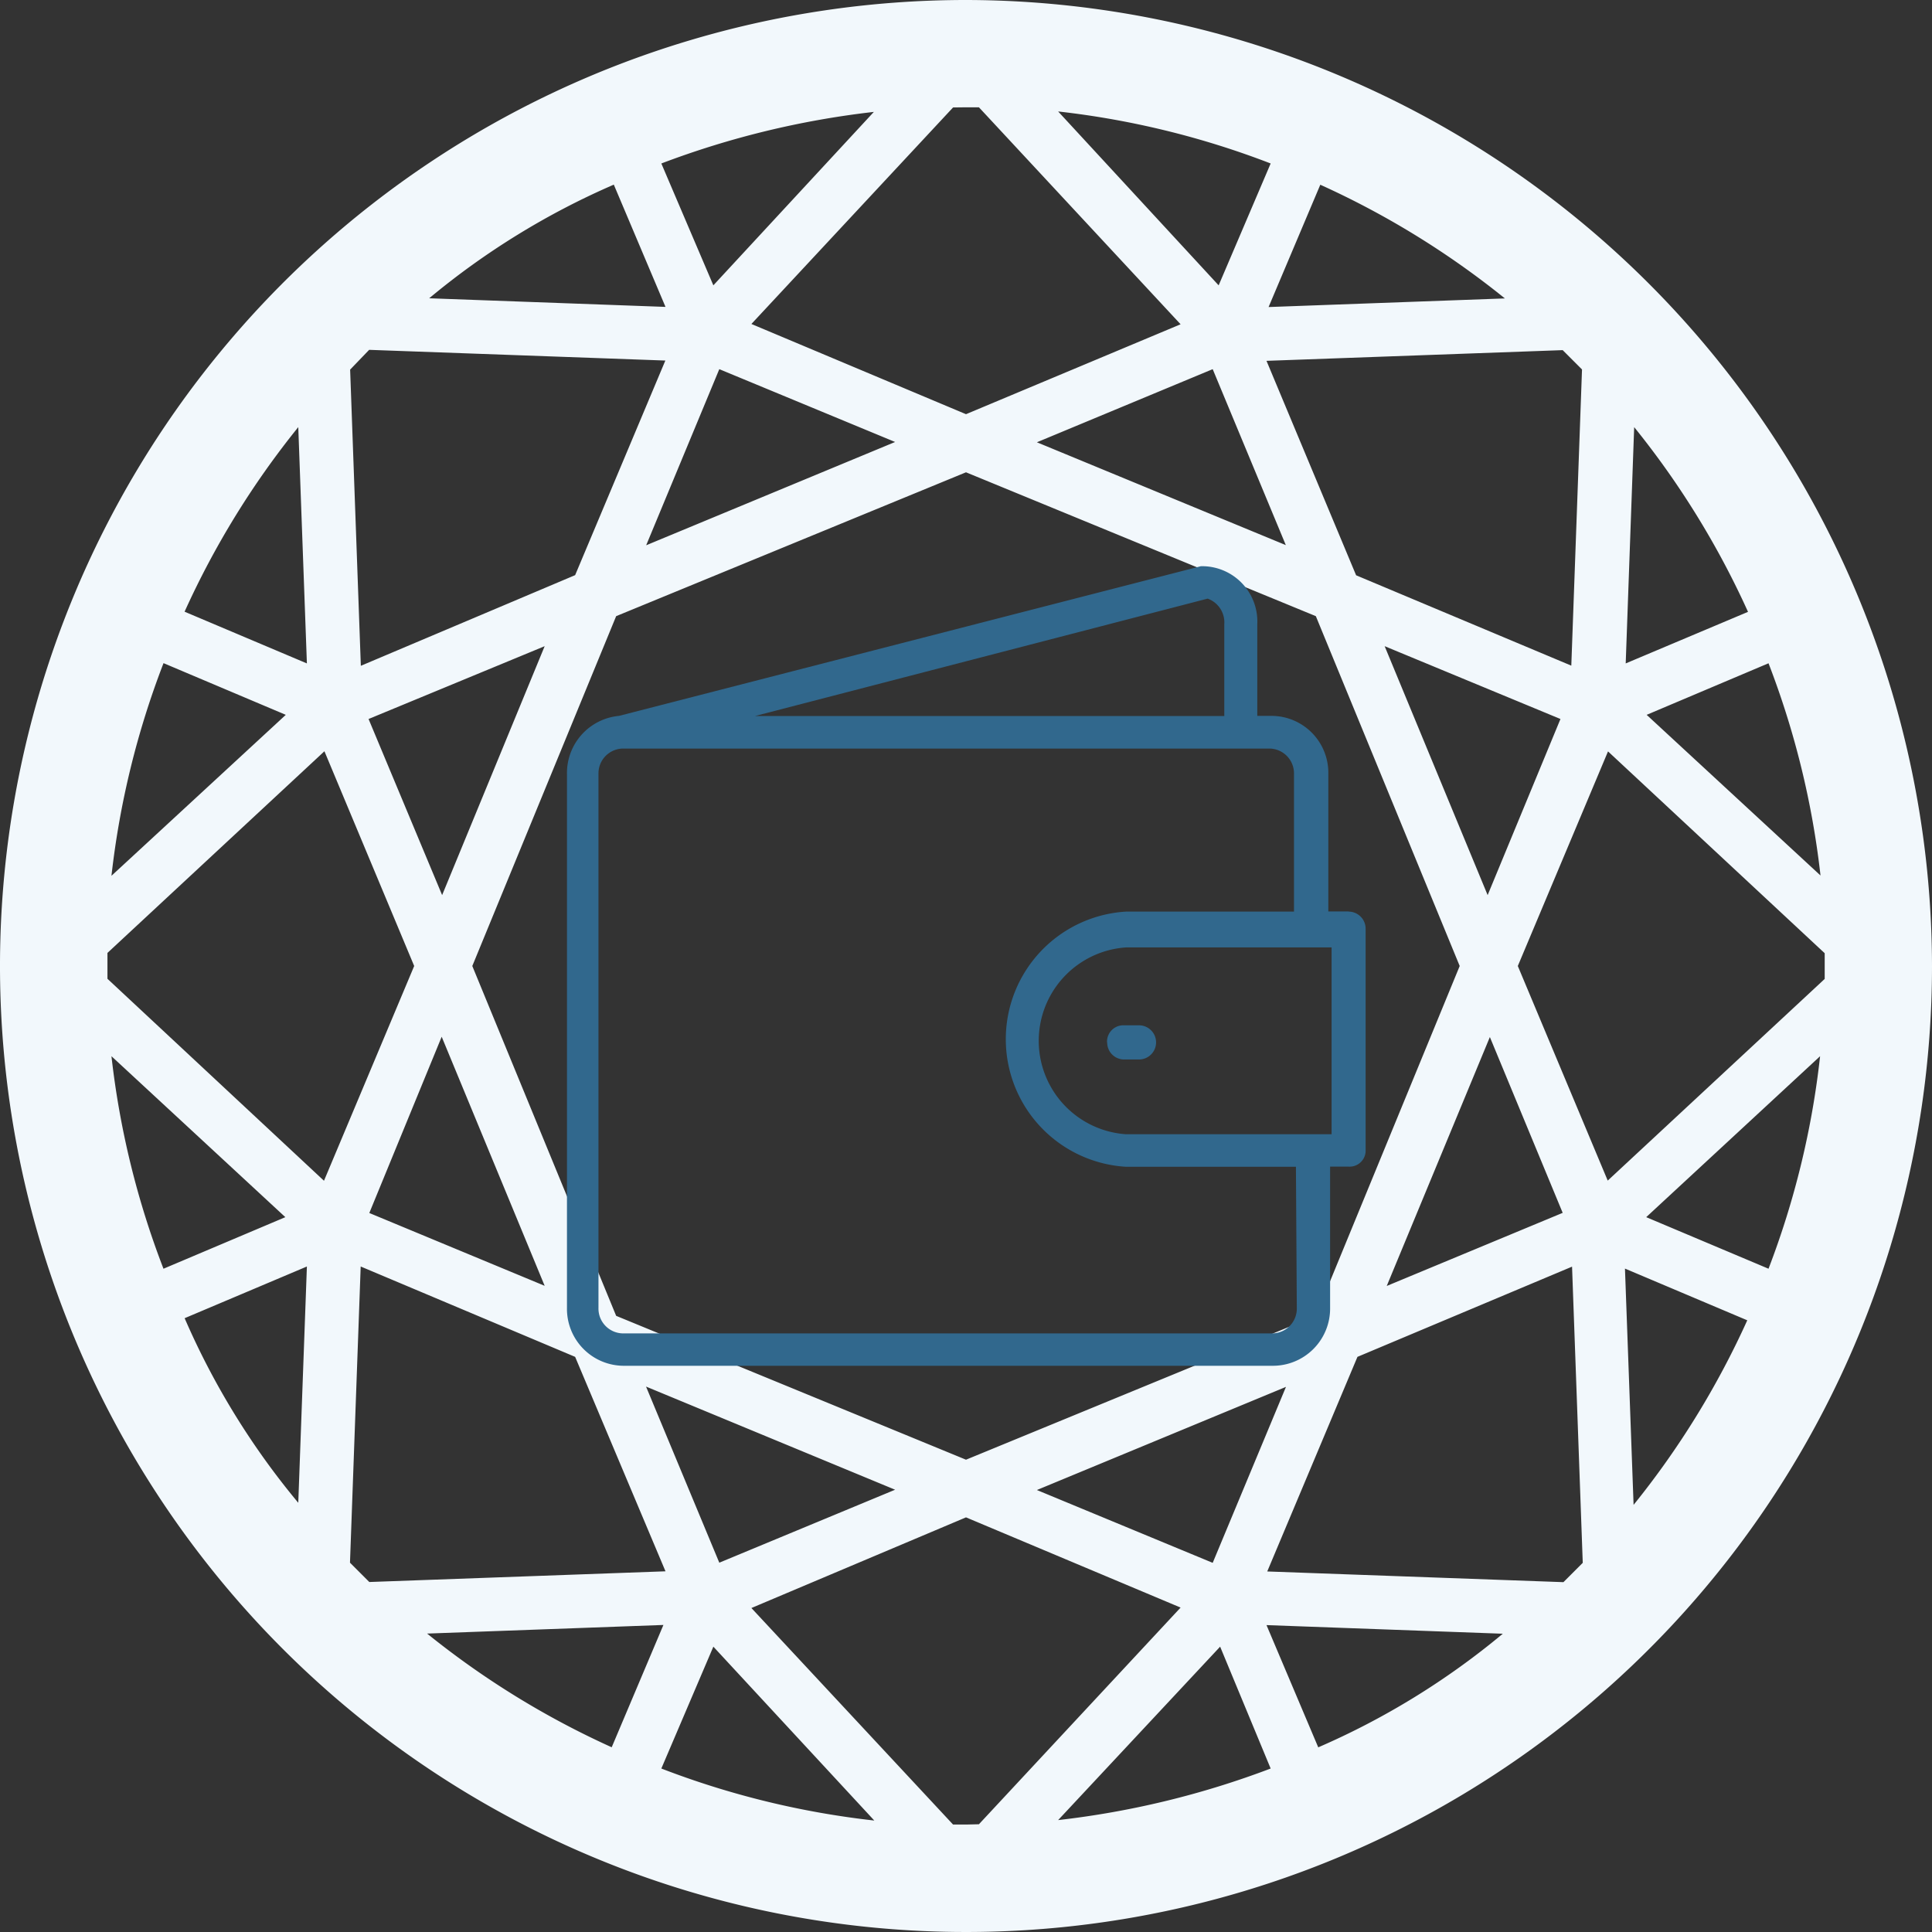
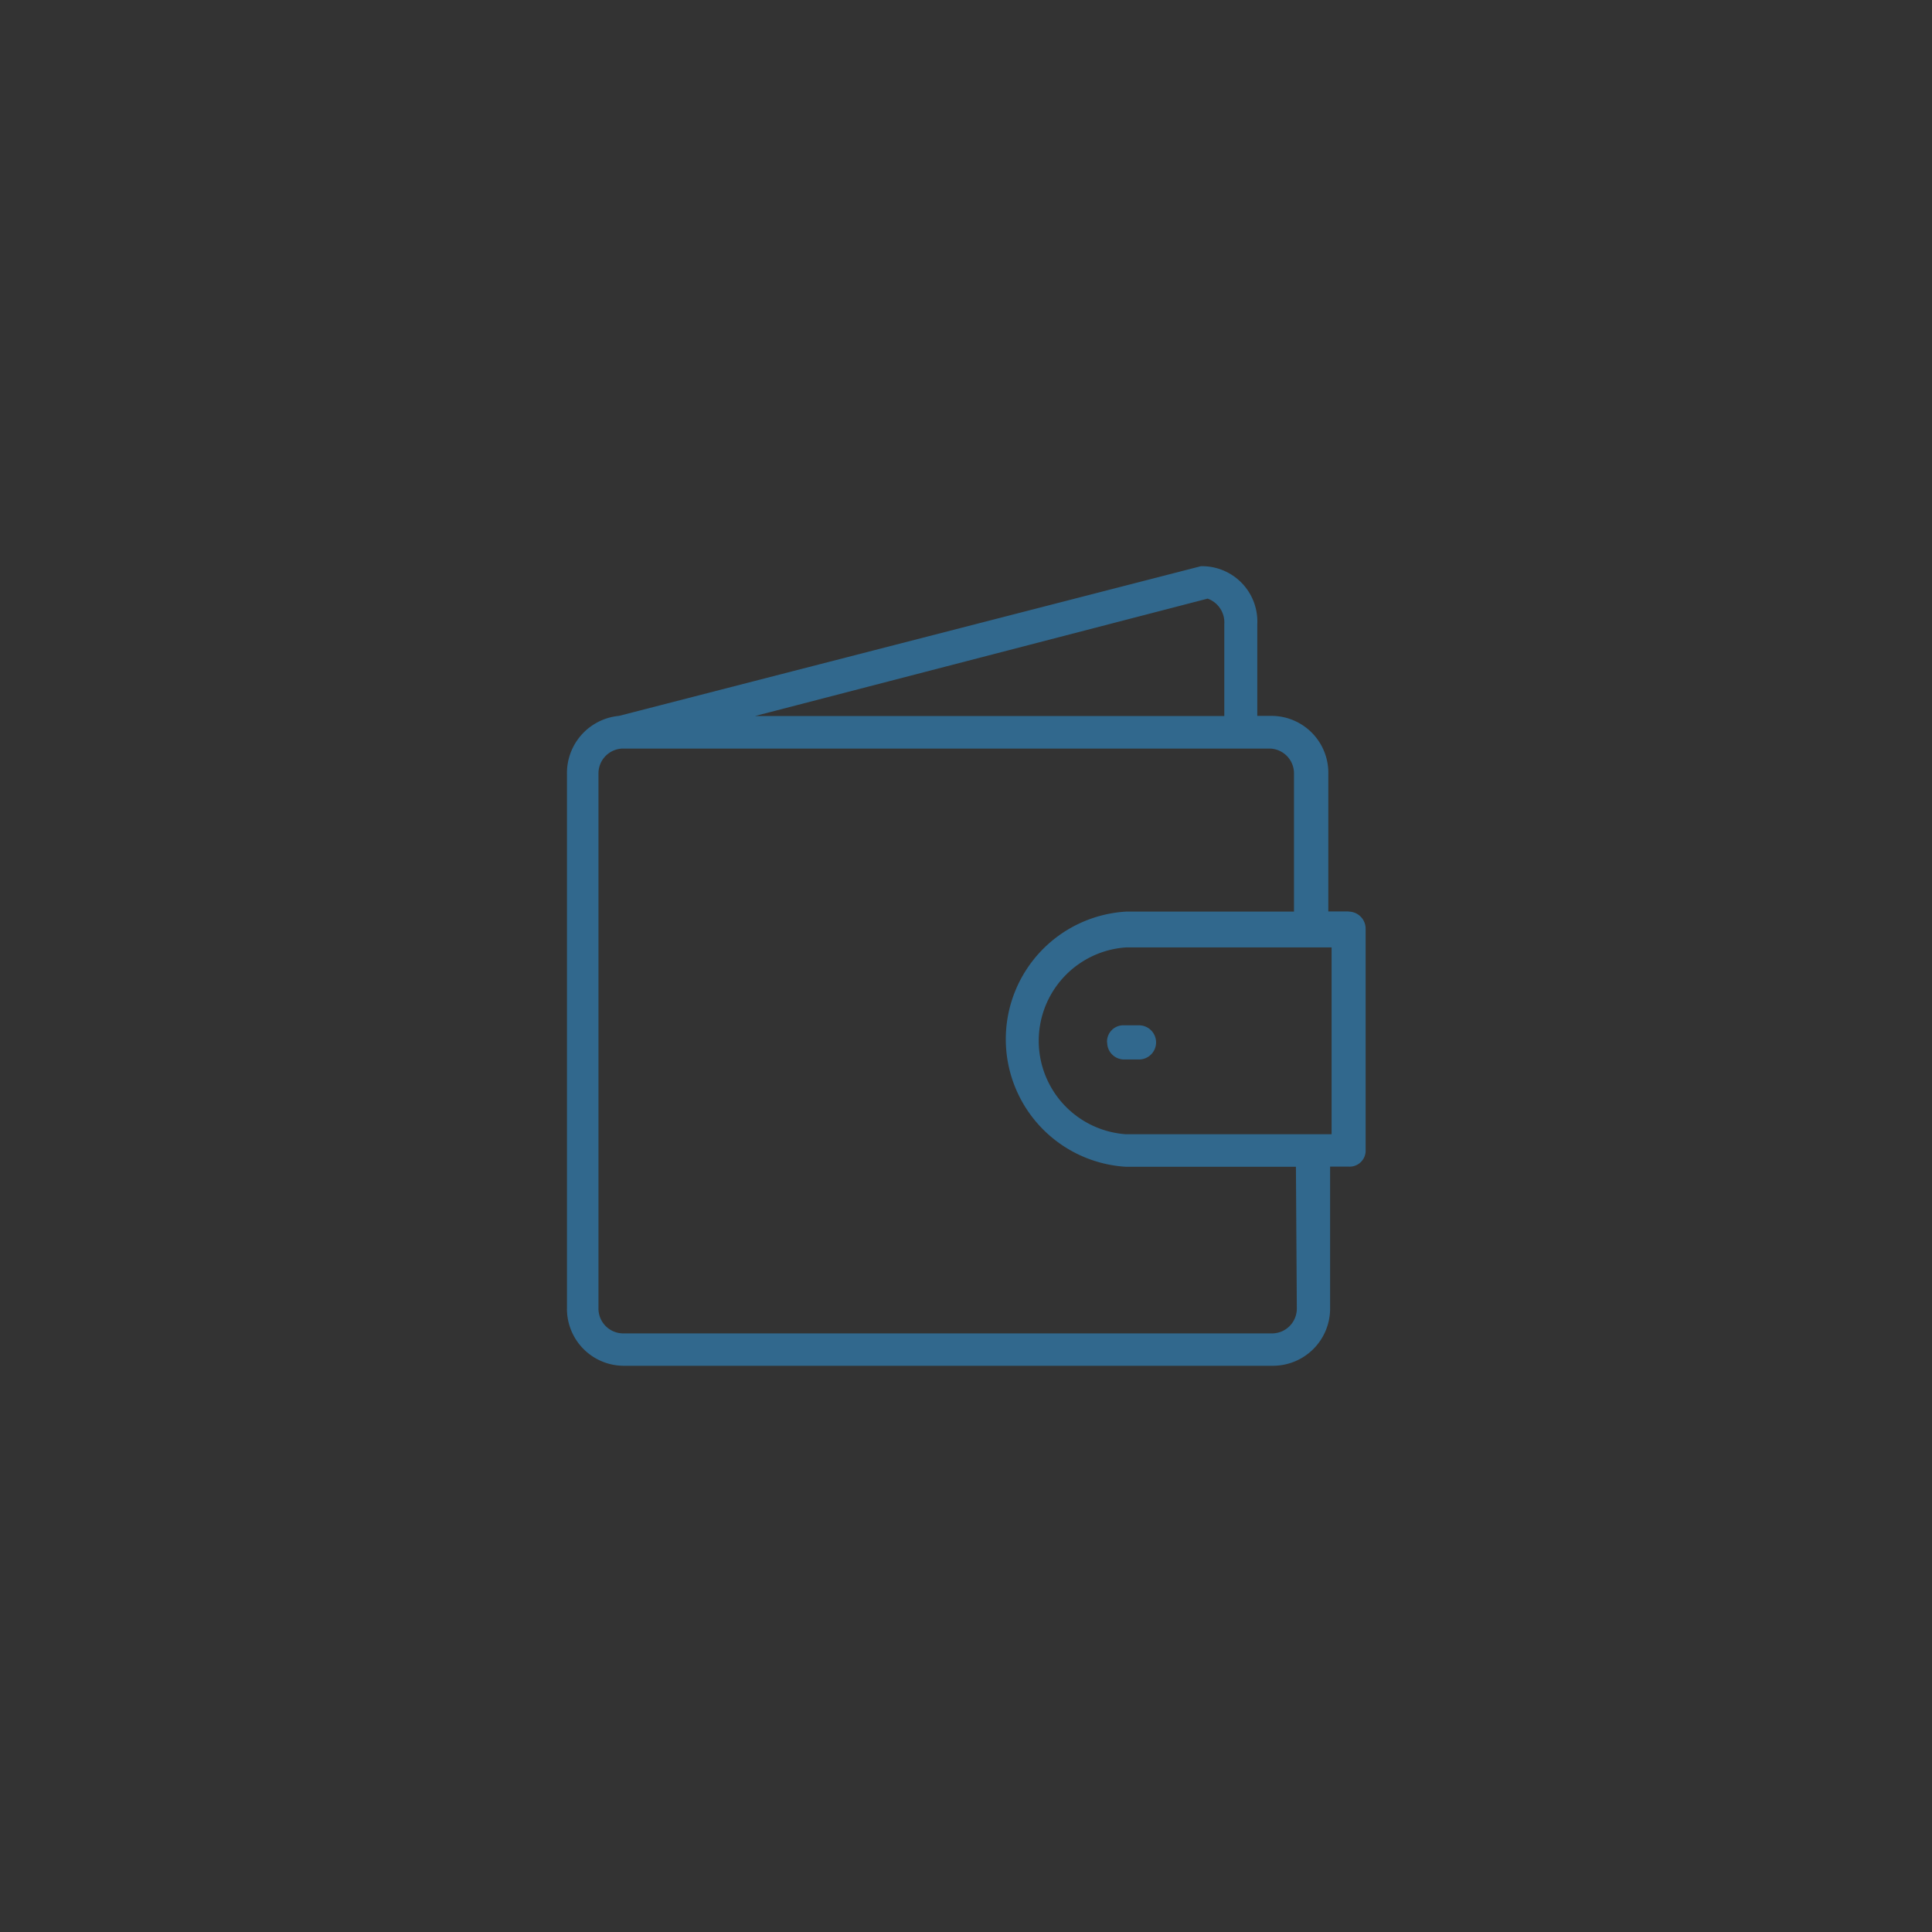
<svg xmlns="http://www.w3.org/2000/svg" viewBox="0 0 130 130">
  <rect x="0" y="0" width="130" height="130" fill="#333333" stroke="none" />
  <defs>
    <style>.a{fill:#f2f8fc;}.b{fill:#31688D;}</style>
  </defs>
  <title>benefit-2_1</title>
-   <path d="M65 0a65 65 0 1 0 65 65A65.1 65.1 0 0 0 65 0zm54 85.37l-8.23-3.47 11.7-10.83a57.54 57.54 0 0 1-3.47 14.3zm-30.3 32.2l-3.48-8.22 15.9.58a51.26 51.26 0 0 1-12.43 7.65zm-23.7 5.2h-.87L50.56 108.2 65 102.1l14.44 6.07-13.57 14.58zm-36.26-12.85l15.9-.58-3.48 8.23a57.48 57.48 0 0 1-12.42-7.65zM11 44.62l8.23 3.48L7.5 58.93a57.54 57.54 0 0 1 3.5-14.3zm30.3-32.2l3.48 8.23-15.9-.58a51.26 51.26 0 0 1 12.43-7.65zM65 7.22h.87l13.57 14.6L65 27.87 50.56 21.8 64.13 7.23zm36.26 12.86l-15.9.58 3.48-8.23a57.48 57.48 0 0 1 12.42 7.65zM122.78 65v.87l-14.6 13.57L102.13 65l6.07-14.44 14.58 13.58zM81.6 105.16l-11.83-4.9 16.76-6.94zM65 98.22l-23.54-9.68L31.78 65l9.68-23.54L65 31.78l23.54 9.68L98.22 65l-9.68 23.54zm-16.6 6.93L43.47 93.3l16.76 6.94zm-26.6-25.7L7.23 65.86v-1.74l14.6-13.57L27.87 65zm3-31.07l11.85-4.9-6.9 16.75zm4.92 21.38l6.93 16.76-11.8-4.9zM48.4 24.84l11.83 4.9-16.75 6.95zm33.2 0l4.92 11.84-16.75-6.92zm11.57 18.64l11.83 4.9-4.9 11.85zm7.08 26.3l4.9 11.83-11.84 4.92zm-9-31.07l-6.03-14.43 19.93-.72 1.3 1.3-.72 19.93zM82 19.2L71.2 7.5A57.54 57.54 0 0 1 85.5 11zm-34 0L44.5 11a59.13 59.13 0 0 1 14.3-3.47zm-23.16 4.34l19.93.72L38.7 38.7 24.28 44.8l-.72-19.93zM7.5 71.07L19.2 81.9 11 85.37a57.54 57.54 0 0 1-3.5-14.3zM38.7 91.3l6.08 14.43-19.93.72-1.3-1.3.72-19.93zm9.3 19.5l10.83 11.7A57.54 57.54 0 0 1 44.5 119zm34.1 0l3.4 8.2a59.13 59.13 0 0 1-14.3 3.47zm23.1-4.34l-19.93-.72 6.07-14.44 14.44-6.07.72 19.93zm17.33-47.52L110.8 48.1l8.2-3.47a57.54 57.54 0 0 1 3.5 14.3zm-13.14-14.3l.57-15.9a57.48 57.48 0 0 1 7.66 12.43zm-89.32-15.9l.58 15.9-8.23-3.48a57.48 57.48 0 0 1 7.65-12.42zM12.42 88.7l8.23-3.48-.58 15.9a51.26 51.26 0 0 1-7.65-12.43zm97.5 12.56l-.58-15.9 8.23 3.48a57.48 57.48 0 0 1-7.65 12.42z" class="a" />
  <path d="M90.76 61.33h-1.38v-9.26a3.83 3.83 0 0 0-3.78-3.9h-1V42a3.72 3.72 0 0 0-3.6-3.9h-.2L41.65 48.17a3.86 3.86 0 0 0-3.5 3.9V88a3.83 3.83 0 0 0 3.78 3.9H85.6a3.85 3.85 0 0 0 3.9-3.9v-9.5h1.25a1.08 1.08 0 0 0 1.14-1.14V62.5a1.15 1.15 0 0 0-1.15-1.16zm-9.5-21.05A1.7 1.7 0 0 1 82.38 42v6.18H50.8zm6 47.74a1.67 1.67 0 0 1-1.6 1.7H41.87a1.67 1.67 0 0 1-1.6-1.72V52.07a1.67 1.67 0 0 1 1.6-1.7h43.6a1.67 1.67 0 0 1 1.6 1.7v9.27H75.77a8.6 8.6 0 0 0 0 17.17H87.2zm2.34-11.7H75.76a6.3 6.3 0 0 1 0-12.57H89.6zm0 0M74.5 70.15a1.14 1.14 0 0 0 1.14 1.14h1a1.14 1.14 0 0 0 0-2.3h-1a1.1 1.1 0 0 0-1.15 1.15zm0 0" class="b" />
</svg>